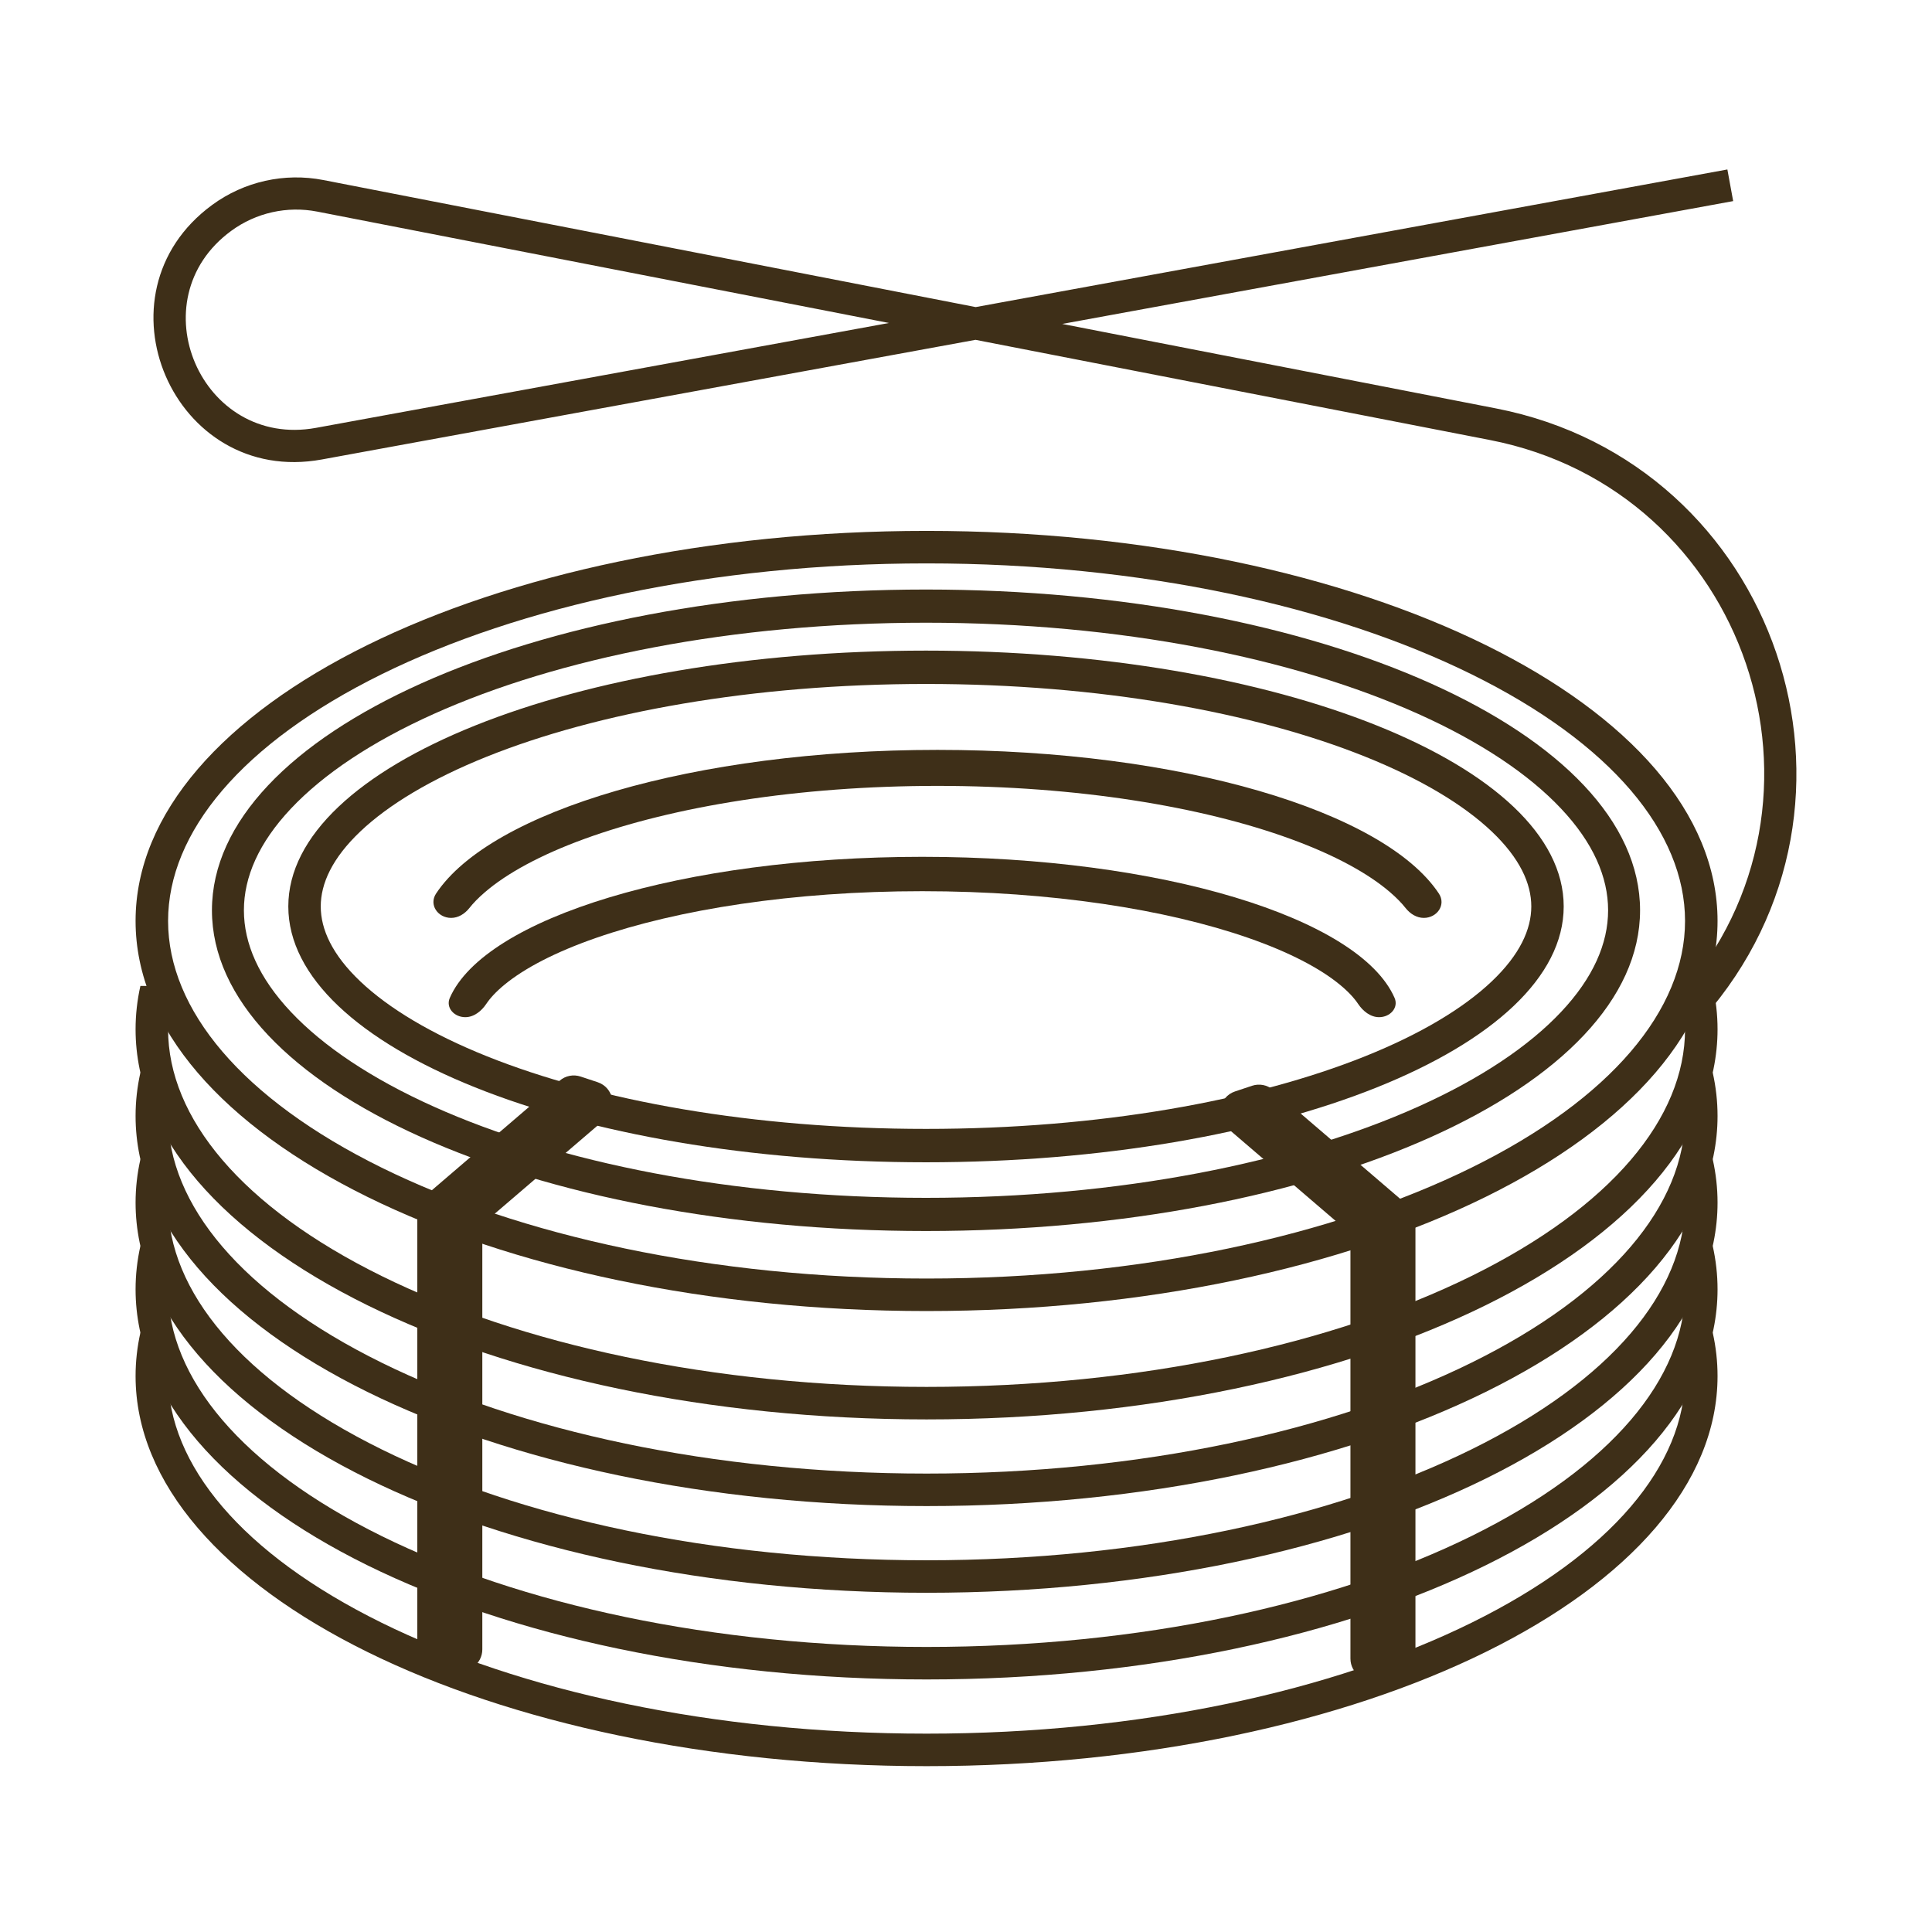
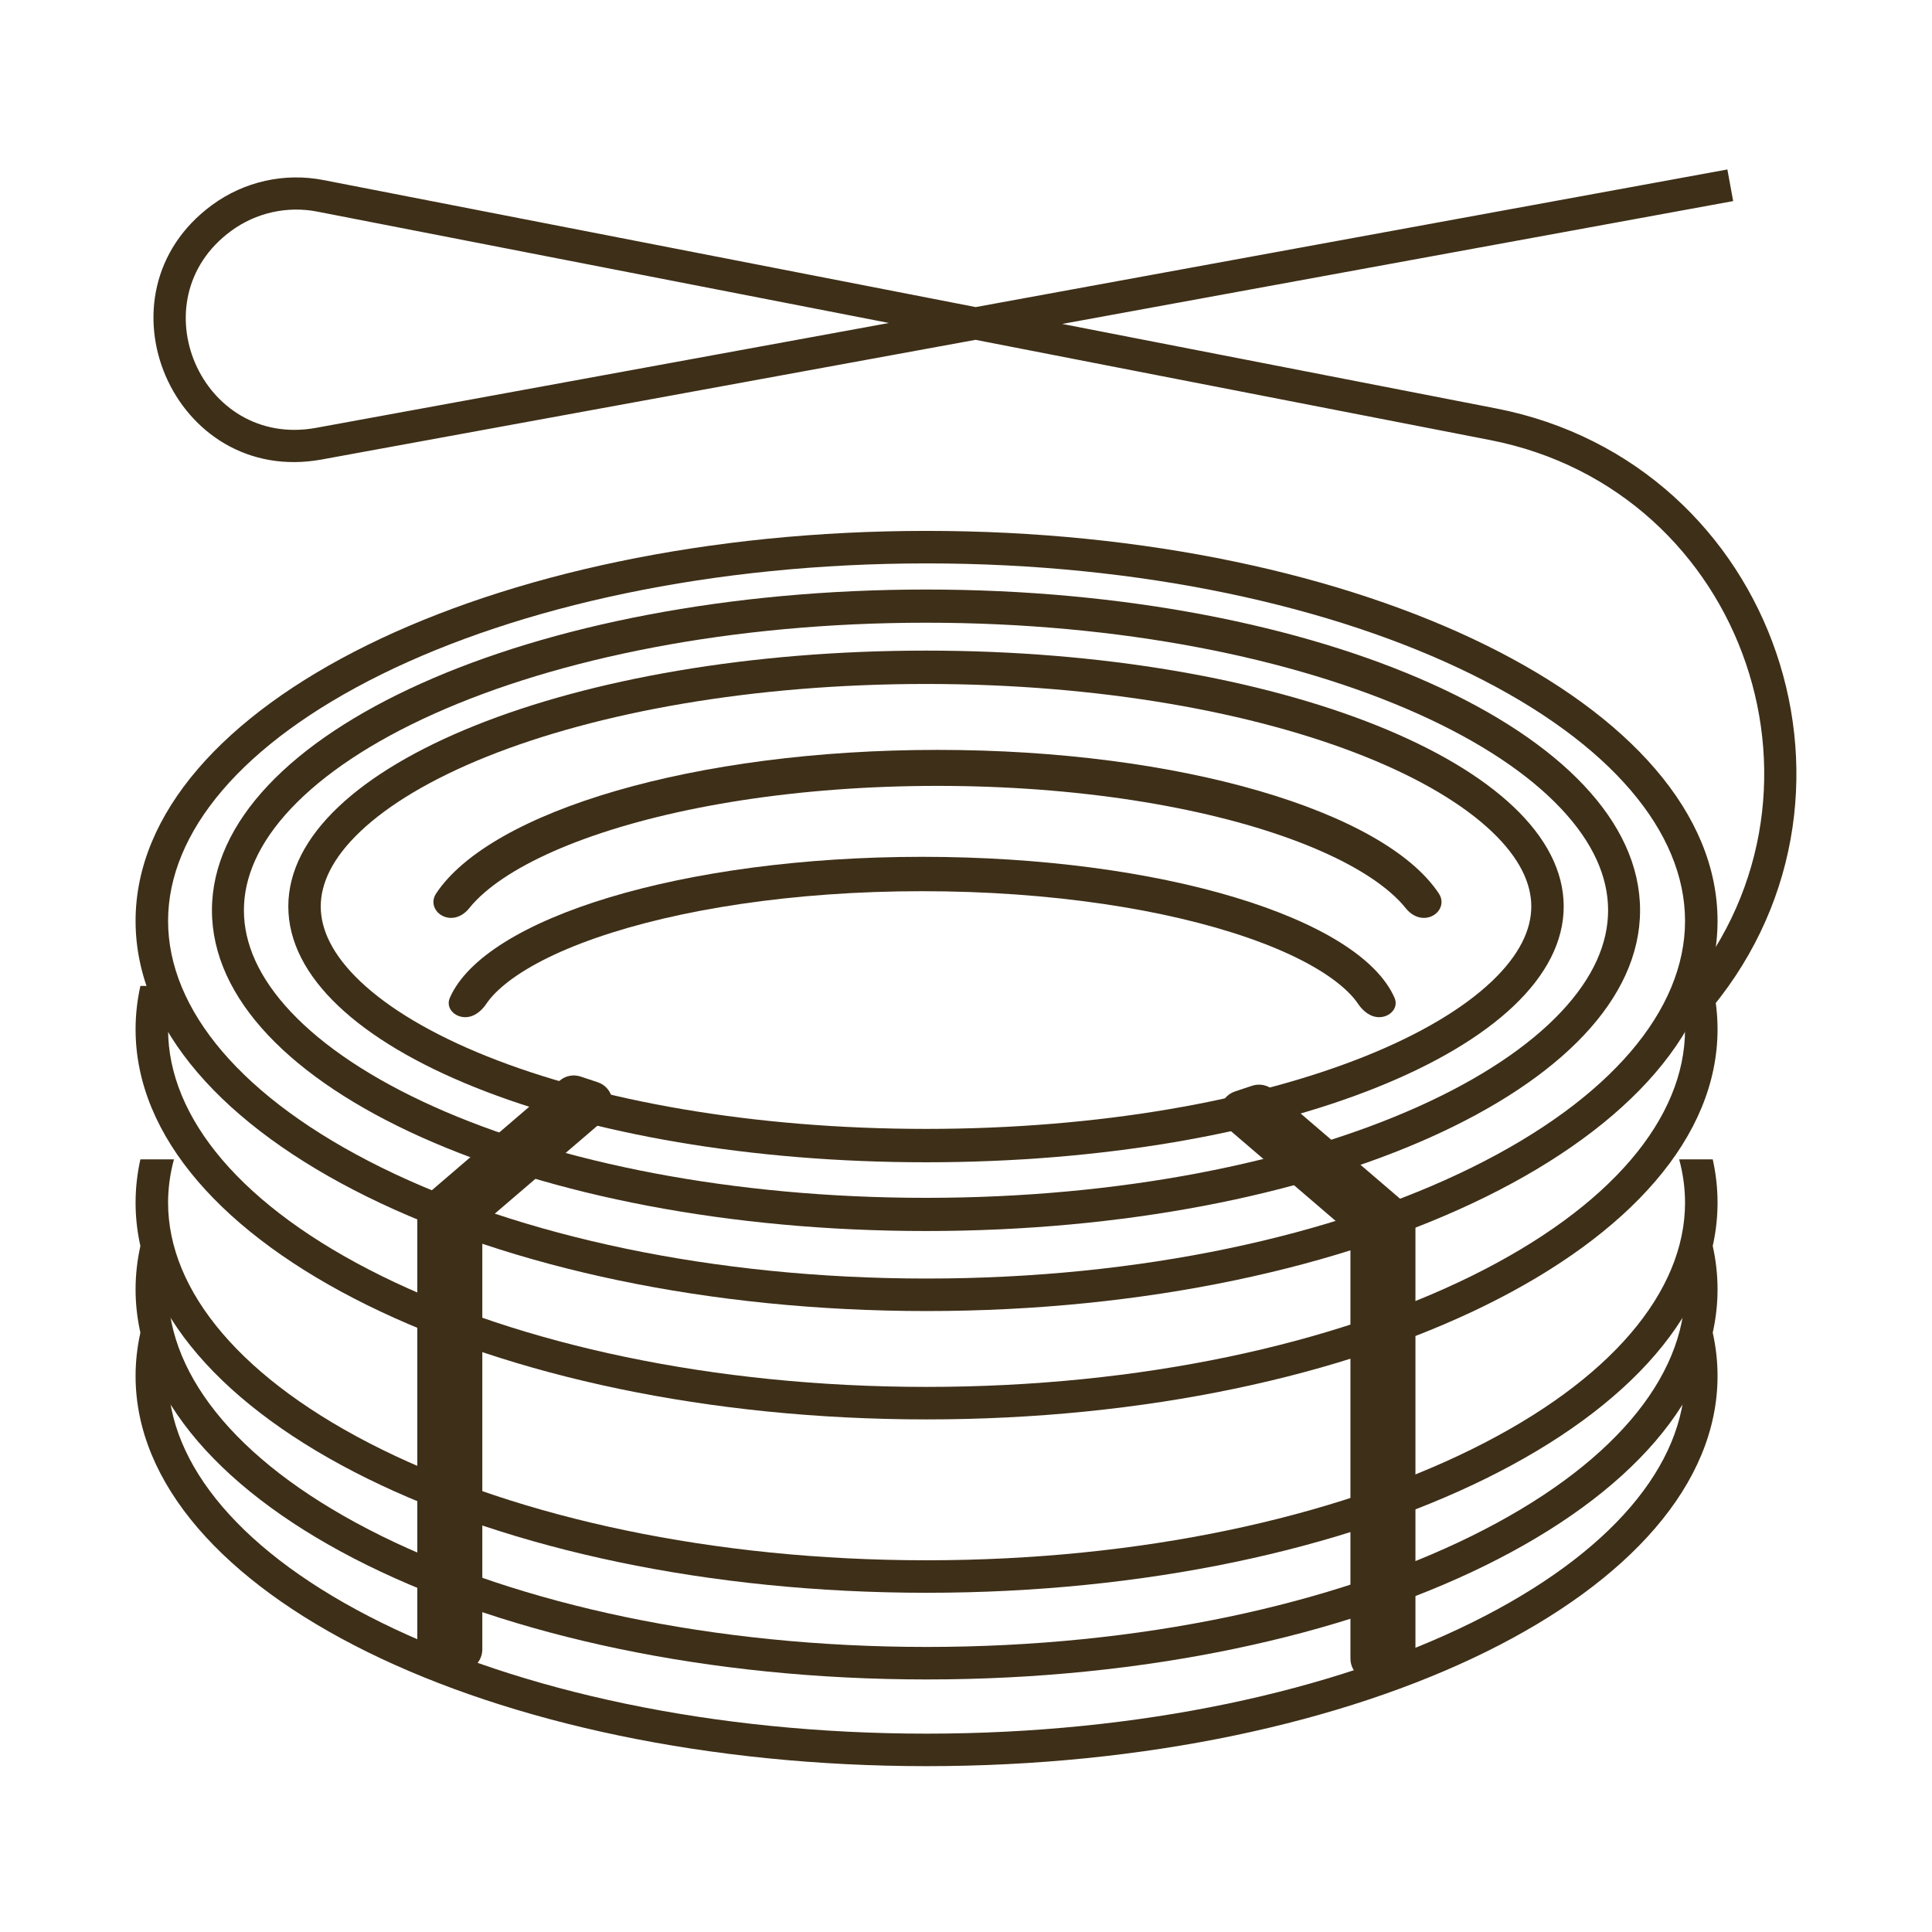
<svg xmlns="http://www.w3.org/2000/svg" width="57" height="57" viewBox="0 0 57 57" fill="none">
  <g clip-path="url(#clip0_1054_78)">
    <path fill-rule="evenodd" clip-rule="evenodd" d="M43.414 34.449C47.54 32.414 49.714 29.783 49.714 27.171C49.714 24.559 47.54 21.928 43.414 19.893C39.349 17.889 33.666 16.622 27.337 16.622C21.007 16.622 15.324 17.889 11.259 19.893C7.133 21.928 4.959 24.559 4.959 27.171C4.959 29.783 7.133 32.414 11.259 34.449C15.324 36.453 21.007 37.721 27.337 37.721C33.666 37.721 39.349 36.453 43.414 34.449ZM27.337 38.68C40.225 38.68 50.673 33.527 50.673 27.171C50.673 20.815 40.225 15.663 27.337 15.663C14.448 15.663 4 20.815 4 27.171C4 33.527 14.448 38.68 27.337 38.68Z" fill="#3E2F18" />
    <path fill-rule="evenodd" clip-rule="evenodd" d="M46.057 29.855C47.006 28.847 47.444 27.835 47.444 26.856C47.444 25.877 47.006 24.865 46.057 23.857C45.104 22.844 43.678 21.887 41.842 21.063C38.174 19.415 33.04 18.372 27.32 18.372C21.6 18.372 16.466 19.415 12.798 21.063C10.962 21.887 9.537 22.844 8.583 23.857C7.634 24.865 7.196 25.877 7.196 26.856C7.196 27.835 7.634 28.847 8.583 29.855C9.537 30.868 10.962 31.825 12.798 32.649C16.466 34.297 21.6 35.34 27.32 35.34C33.04 35.34 38.174 34.297 41.842 32.649C43.678 31.825 45.104 30.868 46.057 29.855ZM27.32 36.319C38.955 36.319 48.387 32.082 48.387 26.856C48.387 21.63 38.955 17.393 27.32 17.393C15.685 17.393 6.253 21.63 6.253 26.856C6.253 32.082 15.685 36.319 27.32 36.319Z" fill="#3E2F18" />
    <path fill-rule="evenodd" clip-rule="evenodd" d="M44.008 28.957C44.841 28.167 45.178 27.418 45.178 26.743C45.178 26.068 44.841 25.319 44.008 24.529C43.173 23.738 41.914 22.98 40.276 22.323C37.008 21.012 32.428 20.179 27.32 20.179C22.213 20.179 17.633 21.012 14.364 22.323C12.727 22.98 11.467 23.738 10.633 24.529C9.8 25.319 9.463 26.068 9.463 26.743C9.463 27.418 9.8 28.167 10.633 28.957C11.467 29.748 12.727 30.506 14.364 31.163C17.633 32.474 22.213 33.306 27.32 33.306C32.428 33.306 37.008 32.474 40.276 31.163C41.914 30.506 43.173 29.748 44.008 28.957ZM27.32 34.291C37.711 34.291 46.134 30.912 46.134 26.743C46.134 22.574 37.711 19.195 27.32 19.195C16.93 19.195 8.506 22.574 8.506 26.743C8.506 30.912 16.93 34.291 27.32 34.291Z" fill="#3E2F18" />
    <path fill-rule="evenodd" clip-rule="evenodd" d="M4.142 29.089C4.048 29.509 4 29.936 4 30.368C4 36.724 14.448 41.877 27.337 41.877C40.225 41.877 50.673 36.724 50.673 30.368C50.673 29.936 50.625 29.509 50.531 29.089H49.541C49.656 29.514 49.714 29.941 49.714 30.368C49.714 32.98 47.54 35.611 43.414 37.646C39.349 39.65 33.666 40.918 27.337 40.918C21.007 40.918 15.324 39.65 11.259 37.646C7.133 35.611 4.959 32.98 4.959 30.368C4.959 29.941 5.017 29.514 5.132 29.089H4.142Z" fill="#3E2F18" />
-     <path fill-rule="evenodd" clip-rule="evenodd" d="M4.142 31.647C4.048 32.067 4 32.493 4 32.926C4 39.282 14.448 44.434 27.337 44.434C40.225 44.434 50.673 39.282 50.673 32.926C50.673 32.493 50.625 32.067 50.531 31.647H49.541C49.656 32.072 49.714 32.499 49.714 32.926C49.714 35.538 47.54 38.169 43.414 40.203C39.349 42.208 33.666 43.475 27.337 43.475C21.007 43.475 15.324 42.208 11.259 40.203C7.133 38.169 4.959 35.538 4.959 32.926C4.959 32.499 5.017 32.072 5.132 31.647H4.142Z" fill="#3E2F18" />
    <path fill-rule="evenodd" clip-rule="evenodd" d="M4.142 34.205C4.048 34.624 4 35.051 4 35.483C4 41.839 14.448 46.992 27.337 46.992C40.225 46.992 50.673 41.839 50.673 35.483C50.673 35.051 50.625 34.624 50.531 34.205H49.541C49.656 34.63 49.714 35.057 49.714 35.483C49.714 38.095 47.54 40.726 43.414 42.761C39.349 44.766 33.666 46.033 27.337 46.033C21.007 46.033 15.324 44.766 11.259 42.761C7.133 40.726 4.959 38.095 4.959 35.483C4.959 35.057 5.017 34.63 5.132 34.205H4.142Z" fill="#3E2F18" />
    <path fill-rule="evenodd" clip-rule="evenodd" d="M4.142 36.762C4.048 37.182 4 37.608 4 38.041C4 44.397 14.448 49.549 27.337 49.549C40.225 49.549 50.673 44.397 50.673 38.041C50.673 37.608 50.625 37.182 50.531 36.762H49.541C49.656 37.187 49.714 37.614 49.714 38.041C49.714 40.653 47.54 43.283 43.414 45.318C39.349 47.323 33.666 48.59 27.337 48.59C21.007 48.59 15.324 47.323 11.259 45.318C7.133 43.283 4.959 40.653 4.959 38.041C4.959 37.614 5.017 37.187 5.132 36.762H4.142Z" fill="#3E2F18" />
    <path fill-rule="evenodd" clip-rule="evenodd" d="M4.142 39.319C4.048 39.739 4 40.166 4 40.598C4 46.954 14.448 52.107 27.337 52.107C40.225 52.107 50.673 46.954 50.673 40.598C50.673 40.166 50.625 39.739 50.531 39.319H49.541C49.656 39.744 49.714 40.171 49.714 40.598C49.714 43.21 47.54 45.841 43.414 47.876C39.349 49.88 33.666 51.148 27.337 51.148C21.007 51.148 15.324 49.88 11.259 47.876C7.133 45.841 4.959 43.21 4.959 40.598C4.959 40.171 5.017 39.744 5.132 39.319H4.142Z" fill="#3E2F18" />
    <path fill-rule="evenodd" clip-rule="evenodd" d="M13.31 27.081C12.918 27.081 12.646 26.694 12.866 26.362C14.479 23.93 20.49 22.124 27.659 22.124C34.827 22.124 40.838 23.93 42.451 26.362C42.671 26.694 42.399 27.081 42.007 27.081C41.797 27.081 41.607 26.962 41.474 26.796C41.357 26.647 41.205 26.49 41.012 26.324C40.372 25.772 39.383 25.227 38.071 24.749C35.456 23.796 31.774 23.186 27.659 23.186C23.543 23.186 19.861 23.796 17.246 24.749C15.934 25.227 14.945 25.772 14.305 26.324C14.112 26.49 13.96 26.647 13.843 26.796C13.71 26.962 13.52 27.081 13.31 27.081Z" fill="#3E2F18" />
    <path fill-rule="evenodd" clip-rule="evenodd" d="M13.727 30.01C13.4 30.01 13.143 29.73 13.272 29.438C14.306 27.082 20.151 25.279 27.207 25.279C34.264 25.279 40.109 27.082 41.143 29.438C41.272 29.73 41.014 30.01 40.688 30.01C40.431 30.01 40.21 29.83 40.069 29.619C39.955 29.449 39.783 29.259 39.53 29.051C38.946 28.57 38.04 28.092 36.829 27.671C34.416 26.831 31.014 26.293 27.207 26.293C23.401 26.293 19.999 26.831 17.586 27.671C16.375 28.092 15.469 28.57 14.885 29.051C14.632 29.259 14.46 29.449 14.346 29.619C14.205 29.83 13.984 30.01 13.727 30.01Z" fill="#3E2F18" />
    <path d="M39.618 36.203L36.224 33.293C35.846 32.969 35.966 32.358 36.437 32.201L36.941 32.033C37.154 31.962 37.389 32.008 37.559 32.154L41.536 35.563C41.678 35.685 41.76 35.862 41.76 36.049V48.72C41.76 48.995 41.584 49.24 41.323 49.327L40.683 49.54C40.269 49.678 39.842 49.37 39.842 48.933V36.688C39.842 36.501 39.76 36.324 39.618 36.203Z" fill="#3E2F18" />
    <path d="M14.453 35.931L17.848 33.021C18.225 32.698 18.105 32.087 17.634 31.929L17.131 31.762C16.917 31.691 16.683 31.736 16.512 31.883L12.535 35.292C12.393 35.413 12.312 35.591 12.312 35.777V48.449C12.312 48.724 12.488 48.969 12.749 49.056L13.388 49.269C13.802 49.407 14.23 49.099 14.23 48.662V36.417C14.23 36.23 14.311 36.053 14.453 35.931Z" fill="#3E2F18" />
    <path fill-rule="evenodd" clip-rule="evenodd" d="M28.781 10.026L9.495 13.556C5.112 14.359 2.666 8.678 6.261 6.045C7.205 5.354 8.394 5.088 9.542 5.312L28.786 9.06L50.963 5L51.134 5.933L31.339 9.557L44.139 12.05C52.441 13.667 55.849 23.689 50.252 30.032L49.541 29.404C54.652 23.611 51.54 14.458 43.958 12.982L28.781 10.026ZM26.227 9.529L9.324 12.623C5.933 13.244 4.04 8.848 6.822 6.811C7.552 6.276 8.472 6.07 9.36 6.243L26.227 9.529Z" fill="#3E2F18" />
  </g>
  <defs>
    <clipPath id="clip0_1054_78">
      <rect width="57" height="57" fill="white" />
    </clipPath>
  </defs>
</svg>